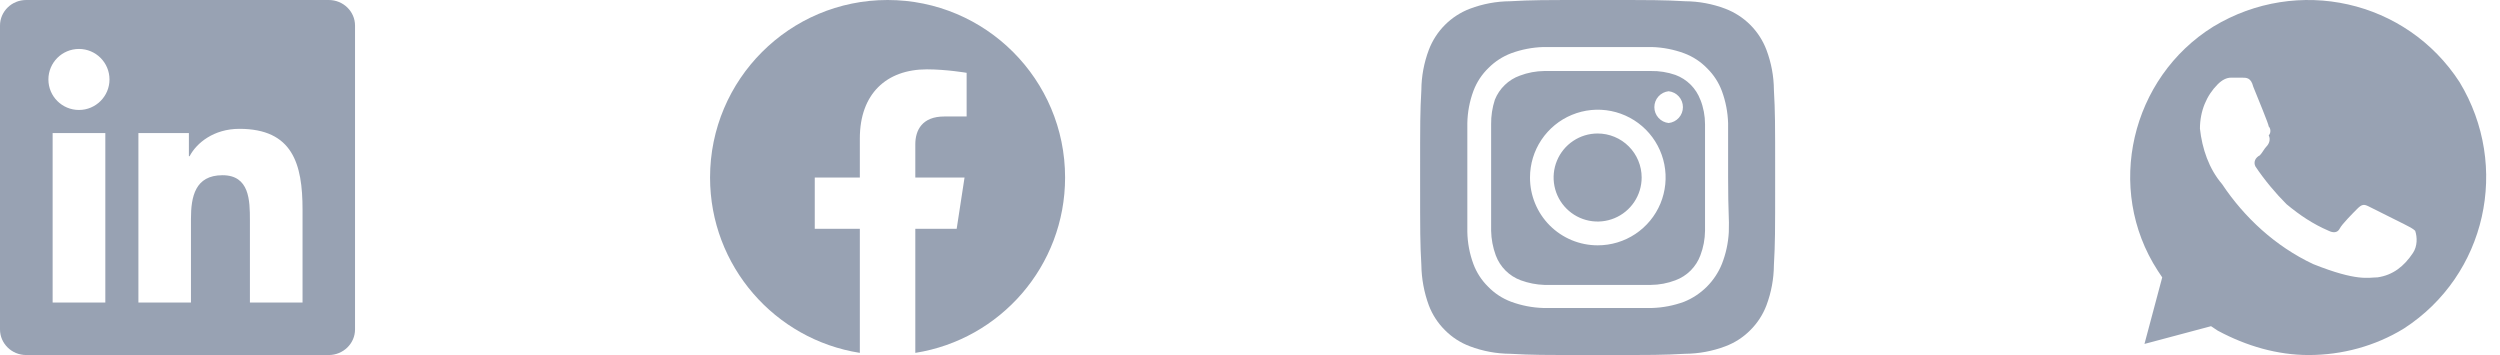
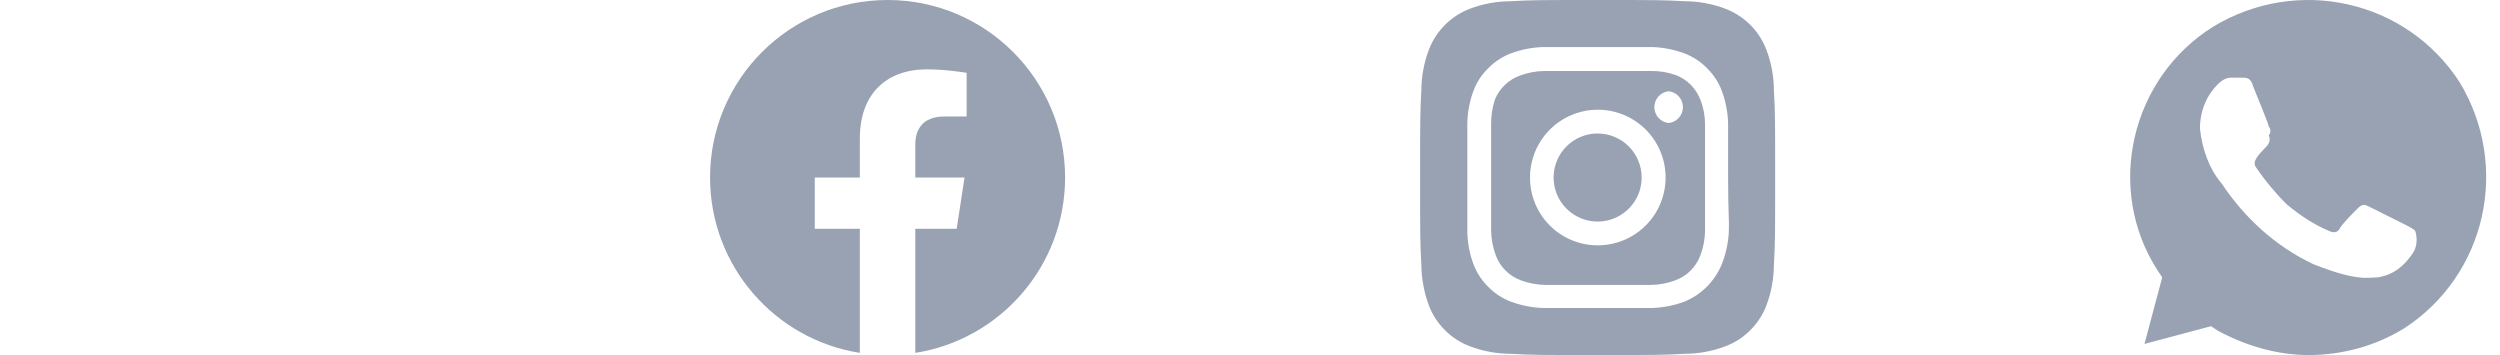
<svg xmlns="http://www.w3.org/2000/svg" width="169" height="24" viewBox="0 0 169 24" fill="none">
  <g clip-path="url(#clip0_7_2138)">
-     <path d="M22.223 0H1.772C0.792 0 0 0.773 0 1.73V22.266C0 23.222 0.792 24 1.772 24H22.223C23.203 24 24 23.222 24 22.27V1.73C24 0.773 23.203 0 22.223 0ZM7.12 20.452H3.558V8.995H7.12V20.452ZM5.339 7.434C4.195 7.434 3.272 6.511 3.272 5.372C3.272 4.233 4.195 3.309 5.339 3.309C6.478 3.309 7.402 4.233 7.402 5.372C7.402 6.506 6.478 7.434 5.339 7.434ZM20.452 20.452H16.894V14.883C16.894 13.556 16.87 11.845 15.042 11.845C13.191 11.845 12.909 13.294 12.909 14.789V20.452H9.356V8.995H12.769V10.561H12.816C13.289 9.661 14.452 8.709 16.181 8.709C19.786 8.709 20.452 11.081 20.452 14.166V20.452V20.452Z" fill="#98A2B3" />
-   </g>
+     </g>
  <g clip-path="url(#clip1_7_2138)">
    <path d="M72 12C72 5.373 66.627 0 60 0C53.373 0 48 5.373 48 12C48 17.989 52.388 22.954 58.125 23.854V15.469H55.078V12H58.125V9.356C58.125 6.349 59.917 4.688 62.658 4.688C63.97 4.688 65.344 4.922 65.344 4.922V7.875H63.831C62.34 7.875 61.875 8.8 61.875 9.75V12H65.203L64.671 15.469H61.875V23.854C67.612 22.954 72 17.989 72 12Z" fill="#98A2B3" />
  </g>
  <path d="M108 9.024C107.411 9.024 106.836 9.199 106.347 9.526C105.857 9.853 105.476 10.317 105.251 10.861C105.025 11.405 104.966 12.003 105.081 12.581C105.196 13.158 105.479 13.688 105.896 14.104C106.312 14.521 106.842 14.804 107.419 14.919C107.997 15.034 108.595 14.975 109.139 14.749C109.683 14.524 110.147 14.143 110.474 13.653C110.801 13.164 110.976 12.589 110.976 12C110.976 11.609 110.899 11.222 110.749 10.861C110.6 10.5 110.381 10.172 110.104 9.896C109.828 9.619 109.5 9.4 109.139 9.251C108.778 9.101 108.391 9.024 108 9.024ZM119.916 6.084C119.91 5.157 119.739 4.239 119.412 3.372C119.171 2.738 118.798 2.161 118.319 1.681C117.839 1.202 117.262 0.829 116.628 0.588C115.761 0.261 114.843 0.09 113.916 0.084C112.368 -8.04663e-08 111.912 0 108 0C104.088 0 103.632 -8.04663e-08 102.084 0.084C101.157 0.09 100.239 0.261 99.372 0.588C98.737 0.829 98.161 1.202 97.681 1.681C97.201 2.161 96.829 2.738 96.588 3.372C96.261 4.239 96.09 5.157 96.084 6.084C96 7.632 96 8.088 96 12C96 15.912 96 16.368 96.084 17.916C96.097 18.846 96.267 19.767 96.588 20.64C96.828 21.272 97.2 21.844 97.68 22.32C98.158 22.803 98.735 23.175 99.372 23.412C100.239 23.739 101.157 23.91 102.084 23.916C103.632 24 104.088 24 108 24C111.912 24 112.368 24 113.916 23.916C114.843 23.91 115.761 23.739 116.628 23.412C117.265 23.175 117.842 22.803 118.32 22.32C118.8 21.844 119.172 21.272 119.412 20.64C119.739 19.769 119.909 18.847 119.916 17.916C120 16.368 120 15.912 120 12C120 8.088 120 7.632 119.916 6.084ZM116.868 15.684C116.829 16.424 116.671 17.154 116.4 17.844C116.167 18.42 115.821 18.942 115.382 19.382C114.943 19.821 114.42 20.167 113.844 20.4C113.147 20.656 112.414 20.798 111.672 20.82H104.328C103.586 20.798 102.853 20.656 102.156 20.4C101.561 20.179 101.024 19.826 100.584 19.368C100.149 18.938 99.813 18.417 99.6 17.844C99.343 17.148 99.205 16.414 99.192 15.672V8.328C99.205 7.586 99.343 6.852 99.6 6.156C99.821 5.561 100.174 5.024 100.632 4.584C101.064 4.152 101.584 3.816 102.156 3.6C102.853 3.344 103.586 3.202 104.328 3.18H111.672C112.414 3.202 113.147 3.344 113.844 3.6C114.439 3.821 114.976 4.174 115.416 4.632C115.851 5.062 116.187 5.583 116.4 6.156C116.656 6.853 116.798 7.586 116.82 8.328V12C116.82 14.472 116.904 14.724 116.868 15.672V15.684ZM114.948 6.756C114.805 6.368 114.58 6.016 114.288 5.724C113.996 5.432 113.644 5.207 113.256 5.064C112.724 4.88 112.163 4.79 111.6 4.8H104.4C103.834 4.806 103.273 4.911 102.744 5.112C102.362 5.248 102.014 5.464 101.722 5.746C101.431 6.027 101.202 6.367 101.052 6.744C100.878 7.278 100.793 7.838 100.8 8.4V15.6C100.812 16.165 100.917 16.725 101.112 17.256C101.255 17.644 101.48 17.996 101.772 18.288C102.064 18.58 102.416 18.805 102.804 18.948C103.316 19.136 103.855 19.242 104.4 19.26H111.6C112.166 19.255 112.727 19.149 113.256 18.948C113.644 18.805 113.996 18.58 114.288 18.288C114.58 17.996 114.805 17.644 114.948 17.256C115.149 16.727 115.254 16.166 115.26 15.6V8.4C115.26 7.833 115.155 7.272 114.948 6.744V6.756ZM108 16.584C107.399 16.584 106.803 16.465 106.248 16.235C105.692 16.004 105.188 15.666 104.763 15.241C104.338 14.815 104.002 14.309 103.773 13.753C103.544 13.197 103.426 12.601 103.428 12C103.428 11.093 103.697 10.206 104.201 9.452C104.706 8.698 105.422 8.11 106.261 7.764C107.099 7.417 108.021 7.327 108.911 7.505C109.8 7.683 110.617 8.121 111.258 8.763C111.898 9.405 112.334 10.223 112.509 11.113C112.685 12.003 112.592 12.925 112.244 13.763C111.895 14.6 111.305 15.315 110.55 15.817C109.795 16.32 108.907 16.586 108 16.584ZM112.8 8.316C112.535 8.288 112.289 8.163 112.111 7.964C111.932 7.766 111.834 7.509 111.834 7.242C111.834 6.975 111.932 6.718 112.111 6.52C112.289 6.321 112.535 6.196 112.8 6.168C113.065 6.196 113.311 6.321 113.489 6.52C113.668 6.718 113.766 6.975 113.766 7.242C113.766 7.509 113.668 7.766 113.489 7.964C113.311 8.163 113.065 8.288 112.8 8.316Z" fill="#98A2B3" />
-   <path d="M166.266 5.55C162.666 -0 155.316 -1.65 149.616 1.8C144.066 5.25 142.266 12.75 145.866 18.3L146.166 18.75L144.966 23.25L149.466 22.05L149.916 22.35C151.866 23.4 153.966 24 156.066 24C158.316 24 160.566 23.4 162.516 22.2C168.067 18.6 169.717 11.25 166.266 5.55ZM163.116 17.1C162.516 18 161.766 18.6 160.716 18.75C160.116 18.75 159.366 19.05 156.366 17.85C153.816 16.65 151.716 14.7 150.216 12.45C149.316 11.4 148.866 10.05 148.716 8.7C148.716 7.5 149.166 6.45 149.916 5.7C150.216 5.4 150.516 5.25 150.816 5.25H151.566C151.866 5.25 152.166 5.25 152.316 5.85C152.616 6.6 153.366 8.4 153.366 8.55C153.516 8.7 153.516 9 153.366 9.15C153.516 9.45 153.366 9.75 153.216 9.9C153.066 10.05 152.916 10.35 152.766 10.5C152.466 10.65 152.316 10.95 152.466 11.25C153.066 12.15 153.816 13.05 154.566 13.8C155.466 14.55 156.366 15.15 157.416 15.6C157.716 15.75 158.016 15.75 158.166 15.45C158.316 15.15 159.066 14.4 159.366 14.1C159.666 13.8 159.816 13.8 160.116 13.95L162.516 15.15C162.816 15.3 163.116 15.45 163.266 15.6C163.416 16.05 163.416 16.65 163.116 17.1Z" fill="#98A2B3" />
+   <path d="M166.266 5.55C162.666 -0 155.316 -1.65 149.616 1.8C144.066 5.25 142.266 12.75 145.866 18.3L146.166 18.75L144.966 23.25L149.466 22.05L149.916 22.35C151.866 23.4 153.966 24 156.066 24C158.316 24 160.566 23.4 162.516 22.2C168.067 18.6 169.717 11.25 166.266 5.55ZM163.116 17.1C162.516 18 161.766 18.6 160.716 18.75C160.116 18.75 159.366 19.05 156.366 17.85C153.816 16.65 151.716 14.7 150.216 12.45C149.316 11.4 148.866 10.05 148.716 8.7C148.716 7.5 149.166 6.45 149.916 5.7C150.216 5.4 150.516 5.25 150.816 5.25H151.566C151.866 5.25 152.166 5.25 152.316 5.85C152.616 6.6 153.366 8.4 153.366 8.55C153.516 8.7 153.516 9 153.366 9.15C153.516 9.45 153.366 9.75 153.216 9.9C152.466 10.65 152.316 10.95 152.466 11.25C153.066 12.15 153.816 13.05 154.566 13.8C155.466 14.55 156.366 15.15 157.416 15.6C157.716 15.75 158.016 15.75 158.166 15.45C158.316 15.15 159.066 14.4 159.366 14.1C159.666 13.8 159.816 13.8 160.116 13.95L162.516 15.15C162.816 15.3 163.116 15.45 163.266 15.6C163.416 16.05 163.416 16.65 163.116 17.1Z" fill="#98A2B3" />
  <defs>
    <clipPath id="clip0_7_2138">
      <rect width="24" height="24" fill="white" />
    </clipPath>
    <clipPath id="clip1_7_2138">
      <rect width="24" height="24" fill="white" transform="translate(48)" />
    </clipPath>
  </defs>
</svg>